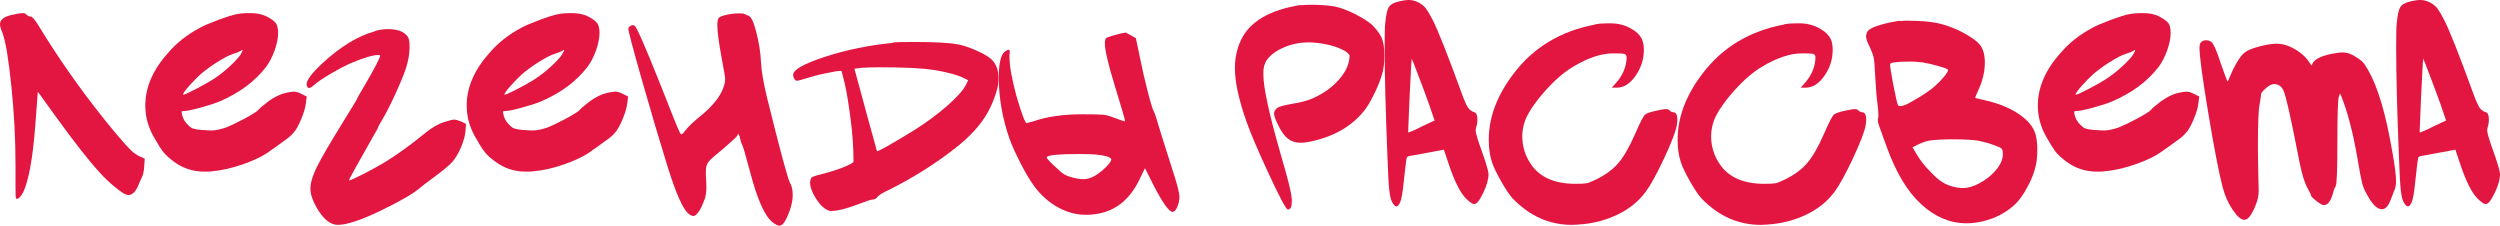
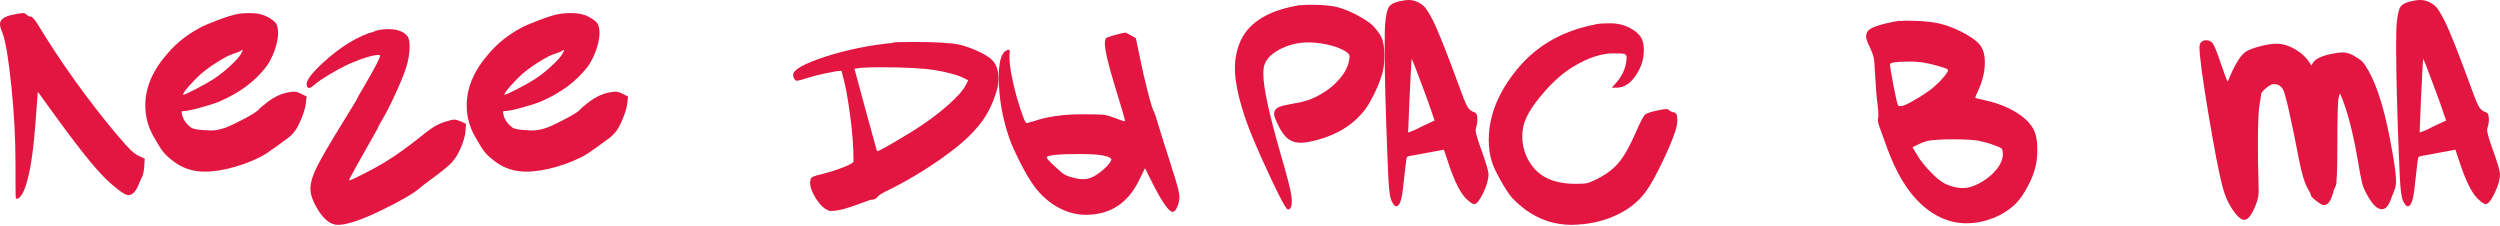
<svg xmlns="http://www.w3.org/2000/svg" id="_Слой_2" data-name="Слой 2" viewBox="0 0 188.78 17.05">
  <defs>
    <style> .cls-1 { fill: #e21640; stroke-width: 0px; } </style>
  </defs>
  <g id="_Слой_1-2" data-name="Слой 1">
    <g>
      <path class="cls-1" d="M.92,1.12c.4-.09.67-.13.81-.13.12,0,.21.04.29.13.09.09.19.13.31.13.09,0,.26.19.51.57,1.76,2.9,3.75,5.68,5.96,8.32.5.59.86.99,1.09,1.21.23.22.47.38.71.48l.33.15-.04.57c-.01.23-.04.41-.07.54-.03.12-.08.27-.17.43-.08.16-.14.31-.19.44-.21.51-.46.77-.77.77-.02,0-.03,0-.06-.01-.02,0-.04-.01-.06-.01-.15-.03-.44-.22-.87-.57-.43-.35-.82-.72-1.16-1.1-.79-.85-1.89-2.25-3.3-4.2-.15-.21-.32-.45-.53-.73-.21-.28-.36-.5-.47-.65-.11-.15-.18-.25-.21-.3l-.18-.22-.04.59c-.04.62-.1,1.28-.15,2-.19,2.43-.49,4.09-.9,4.97-.18.34-.34.51-.48.51-.03,0-.05,0-.07-.02-.03-.03-.04-.39-.04-1.08v-1.45c0-1.94-.1-3.91-.31-5.93S.44,3.17.18,2.46c-.12-.26-.18-.48-.18-.64,0-.34.31-.57.92-.7Z" />
      <path class="cls-1" d="M17.84,1.08c.23-.06.59-.09,1.06-.09s.89.08,1.21.24c.37.19.6.36.72.52.11.15.17.41.17.76s-.09.8-.26,1.29c-.18.49-.39.91-.64,1.24-.84,1.1-2.01,1.97-3.52,2.62-.35.15-.84.3-1.45.47-.62.17-1.02.25-1.21.25-.1,0-.17.01-.19.03-.02.02-.02.09.01.21.07.38.3.72.68,1.01.18.12.54.18,1.1.2.13.02.29.02.48.02.26,0,.62-.07,1.06-.22.38-.15.86-.38,1.44-.69.58-.32.92-.53,1.02-.65.04-.07.29-.29.75-.64.44-.32.88-.54,1.32-.64.28-.06.48-.09.62-.09s.3.05.51.15l.44.22-.07.53c-.03.31-.15.71-.36,1.21-.21.5-.41.84-.6,1.03-.16.19-.4.39-.7.59-.56.41-.87.64-.95.68-.51.4-1.21.75-2.09,1.06-.88.31-1.69.49-2.44.55-.12.02-.29.02-.51.02-.88,0-1.66-.26-2.33-.77-.34-.25-.59-.48-.77-.7-.18-.22-.43-.62-.75-1.19-.41-.73-.62-1.51-.62-2.33,0-1.38.58-2.71,1.74-4,.63-.73,1.42-1.36,2.38-1.87.26-.15.71-.34,1.35-.58.64-.24,1.11-.39,1.42-.45ZM18.19,4.07c.15-.25.17-.34.07-.29-.02.01-.04.04-.09.07-.06.04-.25.12-.57.22-.31.1-.71.31-1.2.62s-.91.62-1.26.92c-.26.24-.55.53-.86.88-.31.35-.46.57-.46.64,0,.01,0,.02.02.02.09,0,.4-.14.94-.42.54-.28.98-.53,1.33-.75.43-.28.85-.61,1.27-1s.69-.69.82-.91Z" />
      <path class="cls-1" d="M28.34,2.33c.32-.09.65-.13.97-.13.7,0,1.19.18,1.47.55.1.15.15.4.15.77,0,.54-.1,1.1-.29,1.67-.15.46-.42,1.11-.81,1.96s-.73,1.5-1.01,1.96c-.19.32-.29.51-.29.57-1.45,2.55-2.18,3.86-2.18,3.94h.02c.09,0,.44-.16,1.07-.48s1.16-.62,1.6-.88c.94-.57,1.97-1.32,3.1-2.24.5-.4.95-.66,1.36-.79.4-.13.67-.2.81-.2.09,0,.26.05.53.15l.35.18-.04.55c-.03.35-.15.77-.35,1.24-.21.48-.43.85-.68,1.11-.21.23-.64.59-1.3,1.08-.67.5-1.04.78-1.1.84-.48.42-1.47,1-2.96,1.72-1.49.72-2.57,1.08-3.25,1.08-.57,0-1.11-.44-1.61-1.32-.31-.54-.46-1.01-.46-1.41,0-.45.17-1.02.52-1.71.34-.68.99-1.78,1.92-3.29.7-1.14,1.06-1.72,1.06-1.74,0-.04.21-.43.64-1.14.75-1.29,1.12-2.01,1.12-2.16l-.02-.04s-.06-.02-.09-.02c-.4,0-1.06.19-1.98.57-.46.19-.99.47-1.61.83-.62.36-1.04.65-1.28.87-.23.21-.39.27-.46.2s-.11-.16-.11-.26c0-.31.39-.83,1.17-1.56,1.39-1.29,2.73-2.1,4-2.44Z" />
      <path class="cls-1" d="M42.11,1.08c.23-.06.59-.09,1.06-.09s.89.08,1.21.24c.37.19.6.36.72.52.11.15.17.41.17.76s-.09.8-.26,1.29c-.18.49-.39.91-.64,1.24-.84,1.1-2.01,1.97-3.52,2.62-.35.15-.84.3-1.45.47-.62.17-1.02.25-1.21.25-.1,0-.17.01-.19.03-.02.02-.02.09.01.21.07.38.3.72.68,1.01.18.12.54.18,1.1.2.13.02.29.02.48.02.26,0,.62-.07,1.06-.22.38-.15.86-.38,1.44-.69.58-.32.92-.53,1.02-.65.04-.07.29-.29.75-.64.44-.32.88-.54,1.32-.64.28-.06.48-.09.62-.09s.3.05.51.15l.44.22-.07.53c-.03.31-.15.71-.36,1.21-.21.5-.41.84-.6,1.03-.16.19-.4.39-.7.59-.56.41-.87.64-.95.68-.51.4-1.21.75-2.09,1.06-.88.31-1.69.49-2.44.55-.12.02-.29.02-.51.02-.88,0-1.66-.26-2.33-.77-.34-.25-.59-.48-.77-.7-.18-.22-.43-.62-.75-1.19-.41-.73-.62-1.51-.62-2.33,0-1.38.58-2.71,1.74-4,.63-.73,1.42-1.36,2.38-1.87.26-.15.71-.34,1.35-.58.64-.24,1.11-.39,1.42-.45ZM42.46,4.07c.15-.25.17-.34.07-.29-.02.01-.04.04-.09.07-.06.04-.25.12-.57.22-.31.1-.71.31-1.2.62s-.91.62-1.26.92c-.26.24-.55.53-.86.88-.31.35-.46.57-.46.64,0,.01,0,.02.02.02.09,0,.4-.14.94-.42.54-.28.98-.53,1.33-.75.43-.28.85-.61,1.27-1s.69-.69.82-.91Z" />
-       <path class="cls-1" d="M54.21,1.41c.09-.12.3-.21.63-.29.33-.07.65-.11.96-.11.22,0,.35.01.4.04.19.09.3.14.33.15.19.06.39.47.58,1.23.2.76.32,1.54.36,2.33.03.65.19,1.55.48,2.73.95,3.84,1.52,5.94,1.69,6.29.15.25.22.56.22.95,0,.5-.15,1.08-.46,1.74-.18.38-.36.57-.55.57-.13,0-.32-.1-.55-.29-.57-.47-1.13-1.74-1.67-3.81-.34-1.28-.54-1.95-.59-2.02s-.11-.23-.15-.46c-.04-.21-.1-.32-.15-.35-.03.06-.05.1-.07.13,0,.06-.34.37-1.01.95-.63.51-1.02.85-1.15,1.02-.14.17-.21.42-.21.76,0,.23,0,.43.02.59.01.16.02.36.02.59,0,.18-.01.33-.03.45-.02.12-.04.22-.05.29-.01.07-.06.17-.12.32s-.11.26-.14.35c-.09.21-.19.38-.32.53-.12.15-.23.22-.32.22-.28-.01-.57-.31-.87-.88-.3-.57-.66-1.51-1.07-2.82-.62-2-1.27-4.19-1.95-6.58s-1.02-3.67-1.02-3.85c0-.09.06-.17.17-.23.11-.07.21-.07.3-.01.16.1.81,1.59,1.96,4.47.81,2.08,1.3,3.29,1.47,3.63.03.04.05.07.07.09s.04.01.07,0,.07-.04.11-.09c.04-.04.1-.12.18-.22.23-.29.63-.67,1.19-1.12.95-.79,1.53-1.55,1.72-2.29.04-.13.07-.27.07-.42,0-.16-.09-.69-.26-1.58-.22-1.19-.33-2.02-.33-2.49,0-.28.03-.45.09-.53Z" />
      <path class="cls-1" d="M67.41,3.21c.28-.03.82-.04,1.63-.04,1.55,0,2.65.06,3.28.18.4.07.84.22,1.33.43.49.21.86.42,1.11.61.43.34.64.85.64,1.54,0,.28-.03.53-.09.75-.25.91-.61,1.71-1.09,2.39-.48.68-1.15,1.38-2.04,2.08-1.55,1.22-3.23,2.27-5.02,3.17-.51.23-.81.42-.9.55-.1.13-.23.2-.37.2-.12,0-.46.11-1.03.33-.91.35-1.61.53-2.11.53-.07,0-.12,0-.15-.02-.34-.12-.66-.41-.97-.89-.31-.48-.46-.9-.46-1.26,0-.1.03-.21.09-.33.04-.07.34-.18.9-.31.57-.15,1.1-.32,1.57-.51.48-.19.72-.33.72-.42,0-1-.07-2.06-.22-3.2-.15-1.14-.29-2.03-.44-2.67l-.24-.95s-.04-.02-.07-.02c-.18,0-.56.06-1.15.19-.59.12-1.06.25-1.4.36-.43.13-.67.2-.73.2-.07,0-.13-.03-.18-.09-.09-.12-.13-.23-.13-.35,0-.4.81-.85,2.43-1.38,1.62-.52,3.32-.87,5.09-1.04ZM70.46,5.28c-.76-.13-2.13-.2-4.11-.2-.51,0-.95.02-1.3.04l-.53.07.84,3.1.86,3.12c.06.06.98-.46,2.75-1.54.94-.59,1.77-1.2,2.51-1.84.73-.64,1.21-1.16,1.43-1.57l.2-.4-.26-.13c-.47-.25-1.26-.47-2.38-.66Z" />
      <path class="cls-1" d="M83.55,2.86s.27-.12.69-.23c.42-.11.67-.17.76-.17.01,0,.15.07.42.22l.35.2.31,1.47c.15.76.34,1.61.58,2.54.24.93.4,1.44.47,1.53.04.04.19.49.44,1.34.07.25.23.74.46,1.47.23.73.4,1.24.48,1.52.37,1.1.55,1.81.55,2.13,0,.22-.05.45-.14.69-.1.24-.19.38-.3.41-.02,0-.04,0-.07.02-.26,0-.73-.64-1.39-1.91l-.7-1.39-.44.9c-.85,1.75-2.19,2.62-4.03,2.62-.72,0-1.42-.19-2.11-.57-.69-.38-1.29-.92-1.8-1.61-.29-.4-.63-.96-1-1.68-.37-.73-.66-1.35-.85-1.88-.54-1.55-.81-3.1-.81-4.64,0-1.08.16-1.74.48-1.96.13-.09.22-.13.26-.13.06,0,.09.06.09.18,0,.01,0,.05-.01.1,0,.05-.01.09-.01.12v.2c0,.65.18,1.62.53,2.93.4,1.35.65,2.02.77,2.02l.07-.02s.1-.03.18-.05c.07-.02.14-.04.2-.05,1.04-.37,2.29-.55,3.74-.55.81,0,1.32.01,1.55.03.23.02.49.09.8.21.51.19.8.29.86.29.01,0,.02-.01.02-.04,0-.09-.25-.96-.76-2.61-.51-1.65-.76-2.73-.76-3.25,0-.19.04-.32.11-.4ZM83.53,11.81c-.31-.12-.98-.18-2-.18-1.66,0-2.49.09-2.49.26,0,.07.21.31.64.7.29.28.51.47.66.56.15.1.36.18.64.25.31.09.58.13.81.13.38,0,.76-.14,1.14-.42.23-.16.45-.35.65-.56.2-.21.31-.38.34-.5.01-.03-.02-.07-.1-.13-.08-.06-.18-.1-.3-.13Z" />
      <path class="cls-1" d="M98.23.4c.23-.03.48-.04.75-.04.67,0,1.28.04,1.8.13.44.09.95.28,1.52.56.57.29,1,.56,1.3.82.34.34.57.65.7.92.16.32.24.79.24,1.41s-.07,1.1-.22,1.54c-.13.43-.33.91-.6,1.45-.27.54-.52.95-.74,1.21-.56.69-1.25,1.23-2.07,1.63-.37.19-.82.36-1.38.52-.55.15-.99.23-1.31.23-.38,0-.7-.1-.96-.3-.26-.2-.5-.54-.74-1.02-.21-.43-.31-.7-.31-.84,0-.07,0-.13.02-.18.06-.18.19-.3.4-.38.21-.08.62-.17,1.25-.28.57-.09,1.11-.26,1.61-.53.66-.34,1.21-.76,1.65-1.28.44-.51.69-1.02.75-1.52,0-.03,0-.07.01-.12,0-.05.01-.08.01-.1,0-.1-.11-.23-.33-.37-.62-.35-1.39-.56-2.33-.64-.09-.01-.22-.02-.4-.02-.85,0-1.62.19-2.31.58s-1.06.85-1.12,1.4c-.02.09-.02.24-.02.46,0,.98.44,3,1.32,6.05.51,1.73.78,2.81.81,3.23.01.06.02.15.02.26,0,.43-.1.64-.29.64h-.02c-.13-.03-.6-.9-1.4-2.62s-1.37-3.05-1.71-4c-.59-1.67-.88-3.02-.88-4.05,0-.76.15-1.47.46-2.13.66-1.39,2.16-2.27,4.49-2.64Z" />
      <path class="cls-1" d="M104.86.56c.11-.2.34-.34.69-.43.35-.09.63-.13.84-.13.26,0,.51.07.75.2.22.12.39.26.52.42.12.16.29.44.5.84.4.76,1.14,2.63,2.22,5.59.19.53.35.88.47,1.07.12.18.29.3.49.36.15.04.22.23.22.55,0,.21-.03.4-.09.57-.03.12-.04.2-.04.24,0,.19.15.71.46,1.56.34.95.51,1.54.51,1.76,0,.38-.13.85-.4,1.41s-.49.84-.68.84c-.1,0-.26-.09-.48-.29-.5-.4-1-1.36-1.5-2.9l-.31-.92-1.06.2c-.94.18-1.42.26-1.43.26-.18.03-.28.07-.31.13-.03.07-.11.71-.24,1.91-.07.75-.16,1.24-.26,1.47-.09.21-.18.31-.29.31s-.21-.12-.33-.35c-.09-.16-.15-.44-.2-.85s-.1-1.33-.15-2.78c-.13-3.29-.2-5.93-.2-7.94,0-1.03.01-1.66.04-1.89.06-.6.14-1,.25-1.2ZM106.57,4.77l-.13,2.57c-.07,1.7-.11,2.59-.11,2.66,0,.01.1-.02.3-.1.2-.08.44-.19.71-.34l.99-.46-.44-1.28c-.18-.5-.46-1.27-.86-2.31-.06-.15-.12-.32-.2-.52-.07-.2-.13-.34-.18-.43l-.04-.15-.04.35Z" />
      <path class="cls-1" d="M120.47,1.83c.22-.04.54-.07.95-.07h.22c.59.01,1.11.15,1.56.42.45.26.73.57.84.92.06.19.09.42.09.68,0,.7-.21,1.35-.63,1.95s-.89.89-1.42.89h-.37l.33-.37c.44-.5.7-1.05.77-1.65,0-.03,0-.07.01-.13s.01-.1.01-.11c0-.16-.06-.26-.18-.29-.12-.03-.4-.04-.84-.04-.88,0-1.88.33-2.99.99-.73.43-1.49,1.09-2.27,1.99-.78.9-1.26,1.66-1.45,2.28-.1.35-.15.68-.15.99,0,.78.22,1.49.66,2.13.67.98,1.79,1.47,3.34,1.47.41,0,.69-.01.85-.04.15-.03.38-.12.67-.26.73-.35,1.31-.77,1.73-1.26.42-.49.85-1.24,1.29-2.25.35-.81.59-1.28.73-1.41.1-.1.4-.21.9-.31.31-.07.54-.11.7-.11.1,0,.18.03.24.09.1.1.21.15.31.15.19,0,.29.19.29.57,0,.07-.01.21-.04.42-.09.48-.41,1.31-.96,2.49-.55,1.17-1.01,2.01-1.38,2.51-.54.73-1.26,1.32-2.17,1.75-.9.43-1.9.68-2.98.74-.04,0-.11,0-.21.01-.1,0-.17.01-.21.01-1.72,0-3.21-.67-4.49-2-.22-.24-.51-.66-.86-1.28-.35-.62-.59-1.11-.7-1.47-.16-.48-.24-1.04-.24-1.67,0-1.69.62-3.35,1.87-4.99,1.51-2,3.57-3.23,6.18-3.72Z" />
-       <path class="cls-1" d="M134.73,1.83c.22-.04.54-.07.95-.07h.22c.59.01,1.11.15,1.56.42.45.26.73.57.84.92.06.19.09.42.09.68,0,.7-.21,1.35-.63,1.95s-.89.89-1.42.89h-.37l.33-.37c.44-.5.7-1.05.77-1.65,0-.03,0-.07.01-.13s.01-.1.01-.11c0-.16-.06-.26-.18-.29-.12-.03-.4-.04-.84-.04-.88,0-1.88.33-2.99.99-.73.43-1.49,1.09-2.27,1.99-.78.9-1.26,1.66-1.45,2.28-.1.35-.15.68-.15.99,0,.78.22,1.49.66,2.13.67.98,1.79,1.47,3.34,1.47.41,0,.69-.01.85-.04.15-.03.38-.12.67-.26.73-.35,1.31-.77,1.73-1.26.42-.49.85-1.24,1.29-2.25.35-.81.59-1.28.73-1.41.1-.1.4-.21.9-.31.31-.07.54-.11.7-.11.1,0,.18.03.24.09.1.1.21.15.31.15.19,0,.29.19.29.57,0,.07-.01.21-.04.42-.09.48-.41,1.31-.96,2.49-.55,1.17-1.01,2.01-1.38,2.51-.54.73-1.26,1.32-2.17,1.75-.9.43-1.9.68-2.98.74-.04,0-.11,0-.21.01-.1,0-.17.01-.21.01-1.72,0-3.21-.67-4.49-2-.22-.24-.51-.66-.86-1.28-.35-.62-.59-1.11-.7-1.47-.16-.48-.24-1.04-.24-1.67,0-1.69.62-3.35,1.87-4.99,1.51-2,3.57-3.23,6.18-3.72Z" />
      <path class="cls-1" d="M143.42,1.58h.18c.12-.01.23-.02.33-.02.07,0,.21,0,.42.01.21,0,.36.01.46.01.67.03,1.24.1,1.69.21.45.11.98.3,1.56.58.72.37,1.2.71,1.45,1.02.25.32.37.76.37,1.33,0,.69-.17,1.4-.51,2.13-.16.34-.23.52-.2.55l.75.18c.95.21,1.78.54,2.49,1.01s1.14.99,1.3,1.56c.09.31.13.7.13,1.17s-.04.9-.13,1.25c-.12.5-.32,1.02-.62,1.56-.29.54-.59.96-.88,1.25-.46.45-1.02.81-1.68,1.08-.67.26-1.35.4-2.04.4-1.23,0-2.38-.48-3.43-1.45-1.06-.98-1.93-2.45-2.62-4.4-.32-.89-.51-1.4-.55-1.52-.09-.26-.11-.46-.07-.57.01-.03.02-.11.02-.24,0-.25-.02-.54-.07-.86-.06-.4-.12-1.14-.18-2.22-.03-.63-.06-1.04-.1-1.23s-.13-.44-.27-.75c-.21-.41-.31-.7-.31-.86,0-.12.03-.23.09-.35.15-.31.95-.59,2.4-.84ZM145.31,4.73c-.07-.01-.16-.03-.26-.03-.1,0-.21-.02-.33-.03-.12-.01-.2-.02-.24-.02h-.22c-1.03,0-1.54.07-1.54.2,0,.18.09.71.26,1.62.18.9.29,1.4.35,1.49.06.07.21.07.44,0,.22-.07.6-.28,1.16-.62.55-.34.95-.62,1.2-.86.25-.22.47-.45.67-.69.2-.24.3-.41.3-.5l-.02-.04c-.06-.06-.3-.15-.73-.27-.43-.12-.77-.2-1.03-.23ZM149.44,10.63c-.44-.07-1.09-.11-1.96-.11-.7,0-1.29.03-1.76.09-.25.04-.54.14-.86.29l-.44.22.35.59c.26.44.63.9,1.1,1.36.47.5.92.81,1.36.95.35.12.69.18,1.01.18.35,0,.74-.11,1.17-.33.54-.28.98-.63,1.32-1.04s.51-.81.51-1.18c0-.21-.03-.34-.08-.41-.05-.07-.22-.15-.5-.25-.43-.16-.84-.28-1.23-.35Z" />
-       <path class="cls-1" d="M160.75,1.08c.23-.06.59-.09,1.06-.09s.89.08,1.21.24c.37.19.6.36.72.52.11.15.17.41.17.76s-.09.8-.26,1.29c-.18.49-.39.91-.64,1.24-.84,1.1-2.01,1.97-3.52,2.62-.35.15-.84.3-1.45.47-.62.17-1.02.25-1.21.25-.1,0-.17.01-.19.03-.02.02-.02.09.01.21.07.38.3.72.68,1.01.18.12.54.18,1.1.2.13.02.29.02.48.02.26,0,.62-.07,1.06-.22.38-.15.86-.38,1.44-.69.58-.32.92-.53,1.02-.65.04-.07.29-.29.75-.64.44-.32.88-.54,1.32-.64.28-.06.48-.09.62-.09s.3.05.51.15l.44.22-.07.53c-.03.31-.15.71-.36,1.21-.21.5-.41.84-.6,1.03-.16.19-.4.39-.7.59-.56.41-.87.64-.95.68-.51.4-1.21.75-2.09,1.06-.88.31-1.69.49-2.44.55-.12.02-.29.02-.51.02-.88,0-1.66-.26-2.33-.77-.34-.25-.59-.48-.77-.7-.18-.22-.43-.62-.75-1.19-.41-.73-.62-1.51-.62-2.33,0-1.38.58-2.71,1.74-4,.63-.73,1.42-1.36,2.38-1.87.26-.15.71-.34,1.35-.58.64-.24,1.11-.39,1.42-.45ZM161.1,4.07c.15-.25.17-.34.07-.29-.02.01-.04.04-.09.07-.06.04-.25.12-.57.22-.31.1-.71.31-1.2.62s-.91.62-1.26.92c-.26.24-.55.53-.86.88-.31.35-.46.57-.46.64,0,.01,0,.02.02.02.09,0,.4-.14.94-.42.54-.28.98-.53,1.33-.75.43-.28.85-.61,1.27-1s.69-.69.82-.91Z" />
      <path class="cls-1" d="M166.23,3.17c.09-.09.21-.13.37-.13.19,0,.34.07.46.2.15.19.36.71.64,1.56.32.91.49,1.36.51,1.36s.08-.15.2-.44c.12-.29.28-.63.5-1,.21-.37.43-.64.65-.8.22-.15.58-.29,1.08-.42.5-.13.93-.2,1.3-.2s.74.1,1.12.29c.53.26.95.6,1.25,1.01l.24.35.11-.22c.16-.26.59-.48,1.28-.64.43-.09.75-.13.97-.13.25,0,.51.07.79.22.31.18.53.33.66.45.13.12.29.36.48.69.72,1.26,1.32,3.29,1.8,6.09.19,1.04.29,1.8.29,2.27,0,.29-.05.54-.15.75-.13.34-.21.54-.24.62-.18.5-.4.75-.68.75-.35,0-.73-.37-1.12-1.1-.18-.31-.3-.6-.37-.87-.07-.27-.19-.89-.35-1.86-.35-2.01-.76-3.56-1.21-4.66l-.11-.26-.09.26c-.07.19-.11,1.33-.11,3.43s-.04,3.19-.13,3.32c-.09.15-.17.37-.24.66-.16.51-.38.77-.66.77-.1,0-.29-.11-.56-.32-.27-.21-.41-.36-.41-.43,0-.06-.07-.21-.2-.44-.25-.41-.48-1.13-.68-2.16-.62-3.2-1.02-4.98-1.21-5.35-.15-.29-.37-.44-.68-.44-.07,0-.12,0-.15.02-.13.03-.31.14-.53.34-.22.2-.32.33-.31.41,0,.1-.04.35-.11.75-.09.44-.13,1.5-.13,3.19,0,.54.01,1.4.04,2.57.01.23.02.5.02.79,0,.35-.08.72-.24,1.1-.29.72-.57,1.08-.84,1.08-.25,0-.54-.25-.88-.75-.34-.5-.59-1.06-.75-1.67-.28-1.04-.64-2.91-1.09-5.6s-.67-4.35-.67-4.98c0-.22.05-.37.15-.44Z" />
      <path class="cls-1" d="M181.24.56c.11-.2.34-.34.69-.43.35-.09.63-.13.84-.13.26,0,.51.07.75.2.22.12.39.26.52.42.12.16.29.44.5.84.4.76,1.14,2.63,2.22,5.59.19.53.35.88.47,1.07.12.18.29.3.49.36.15.04.22.23.22.55,0,.21-.03.4-.09.57-.03.12-.04.2-.04.24,0,.19.15.71.46,1.56.34.95.51,1.54.51,1.76,0,.38-.13.85-.4,1.41s-.49.84-.68.84c-.1,0-.26-.09-.48-.29-.5-.4-1-1.36-1.5-2.9l-.31-.92-1.06.2c-.94.18-1.42.26-1.43.26-.18.03-.28.07-.31.13-.03.07-.11.71-.24,1.91-.07.75-.16,1.24-.26,1.47-.09.21-.18.31-.29.31s-.21-.12-.33-.35c-.09-.16-.15-.44-.2-.85s-.1-1.33-.15-2.78c-.13-3.29-.2-5.93-.2-7.94,0-1.03.01-1.66.04-1.89.06-.6.14-1,.25-1.2ZM182.95,4.77l-.13,2.57c-.07,1.7-.11,2.59-.11,2.66,0,.01.1-.02.3-.1.2-.08.44-.19.71-.34l.99-.46-.44-1.28c-.18-.5-.46-1.27-.86-2.31-.06-.15-.12-.32-.2-.52-.07-.2-.13-.34-.18-.43l-.04-.15-.04.35Z" />
    </g>
  </g>
</svg>